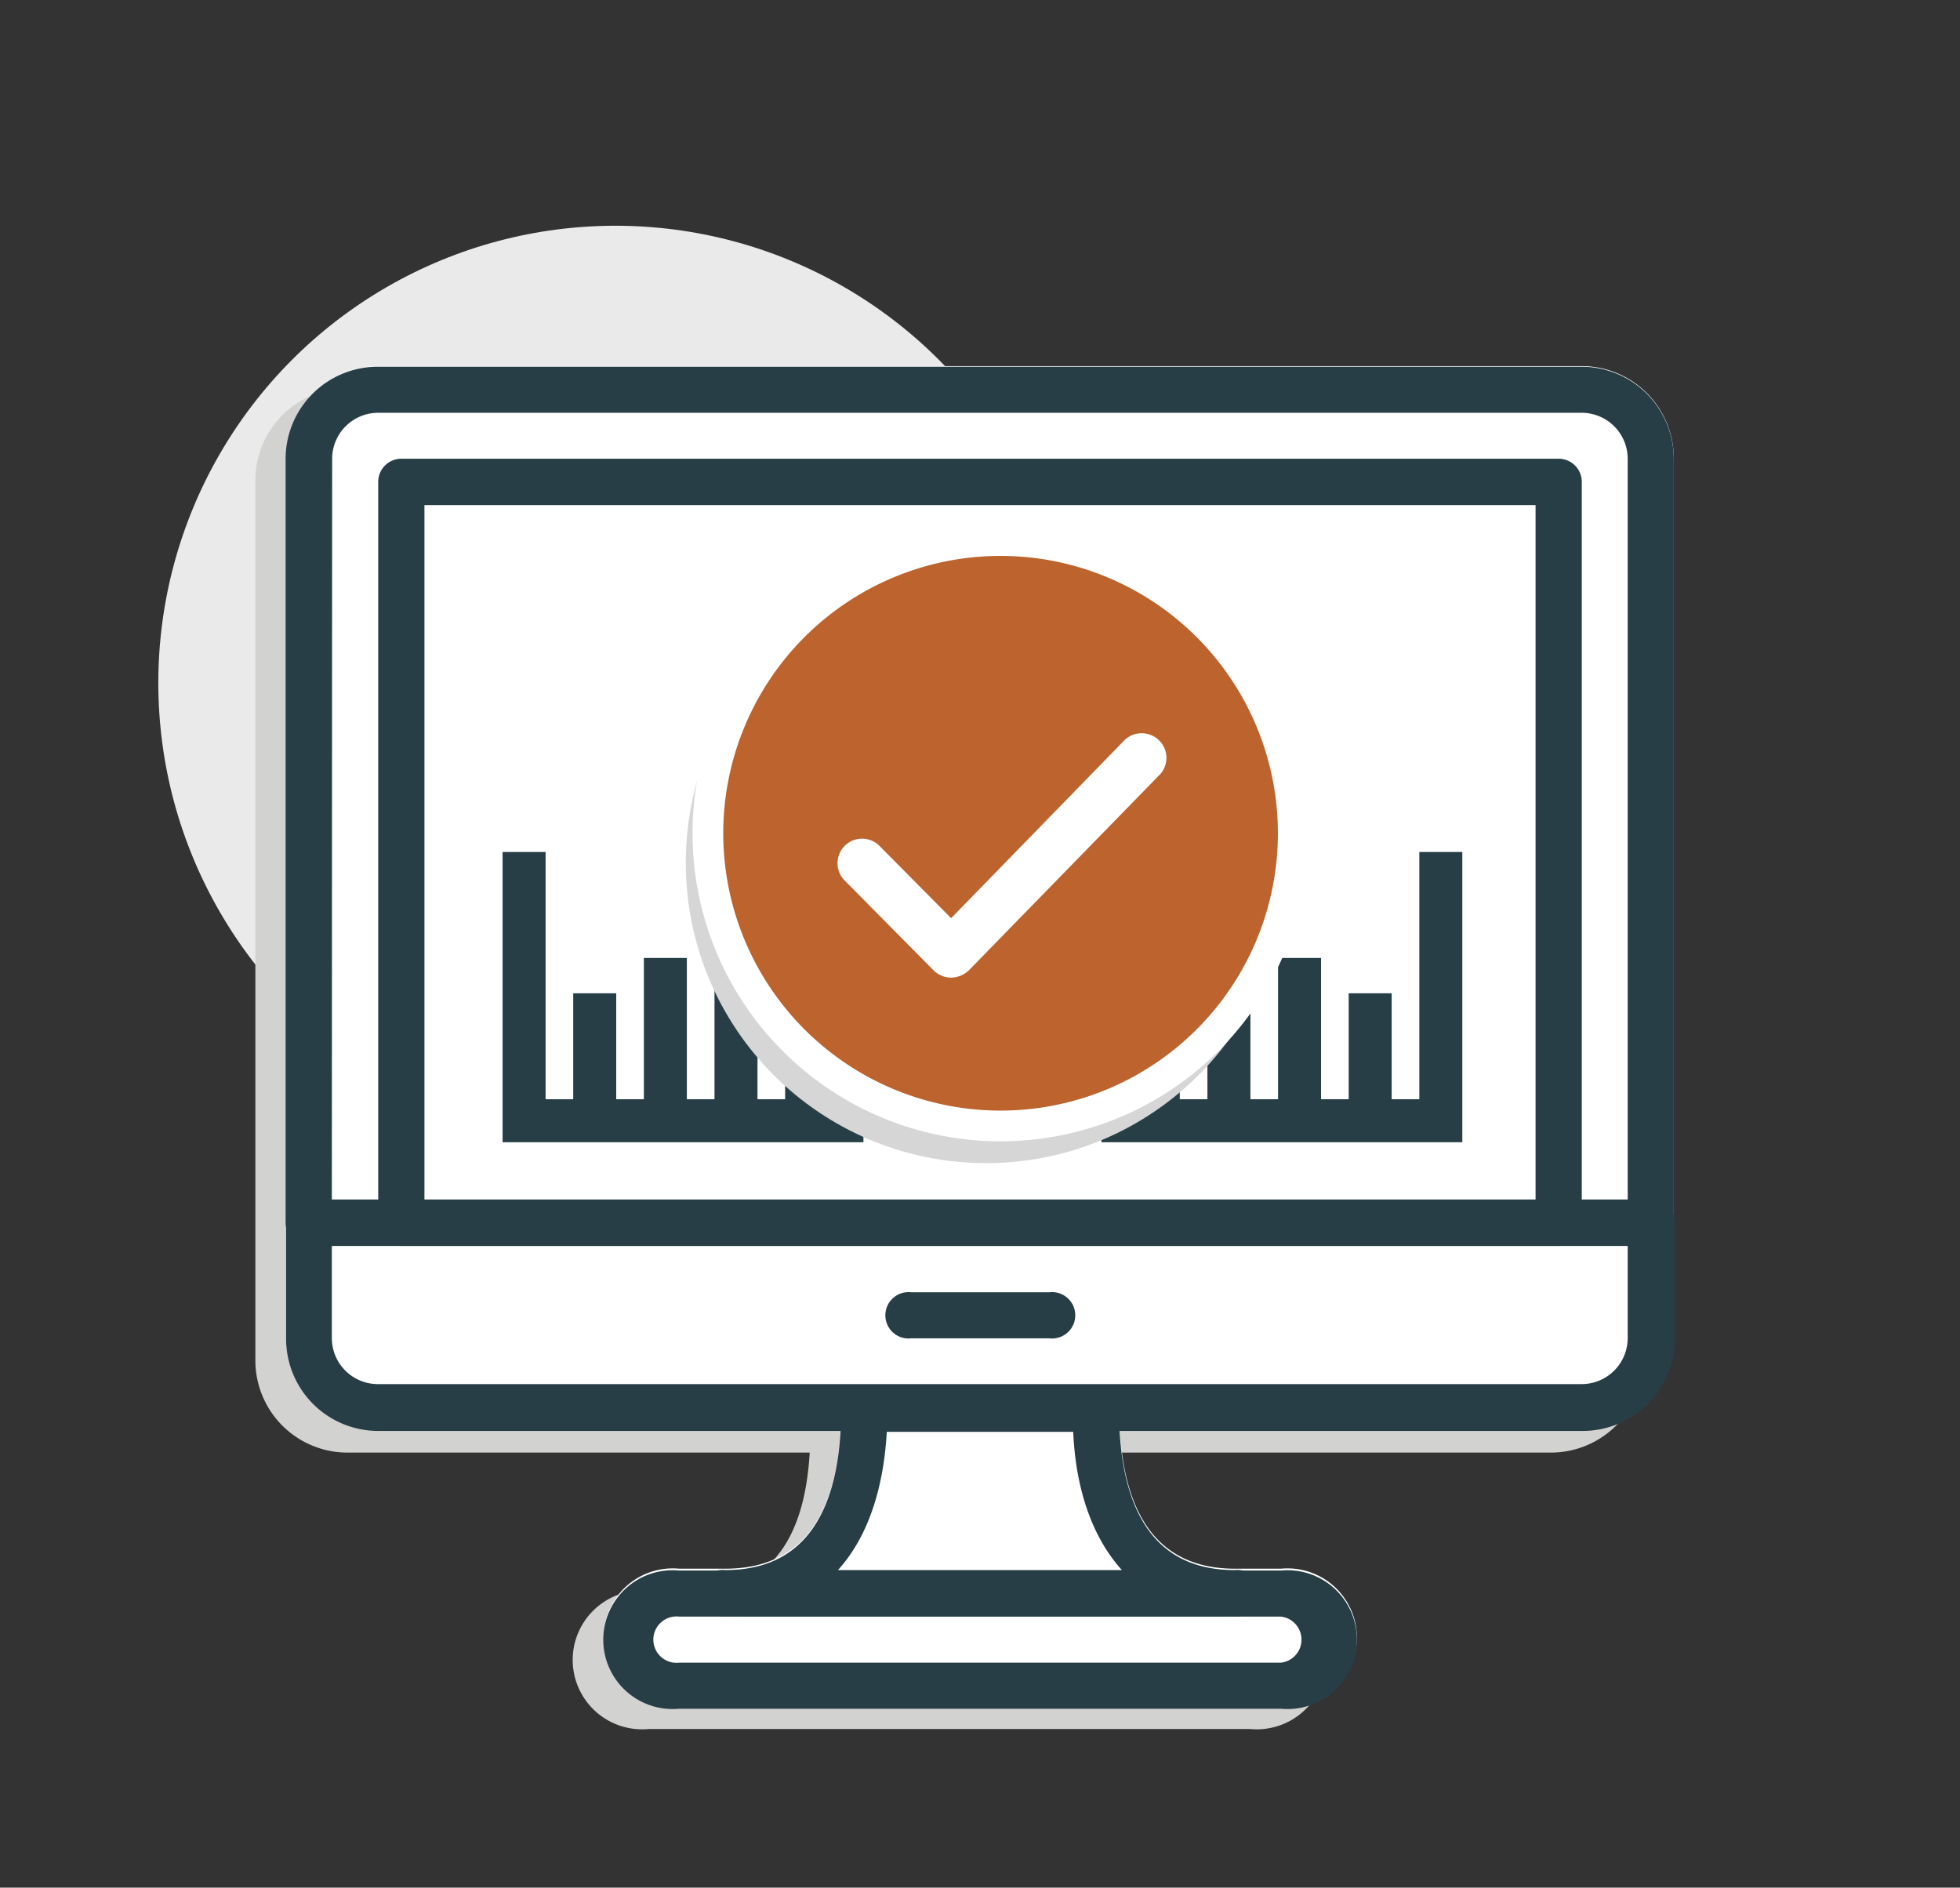
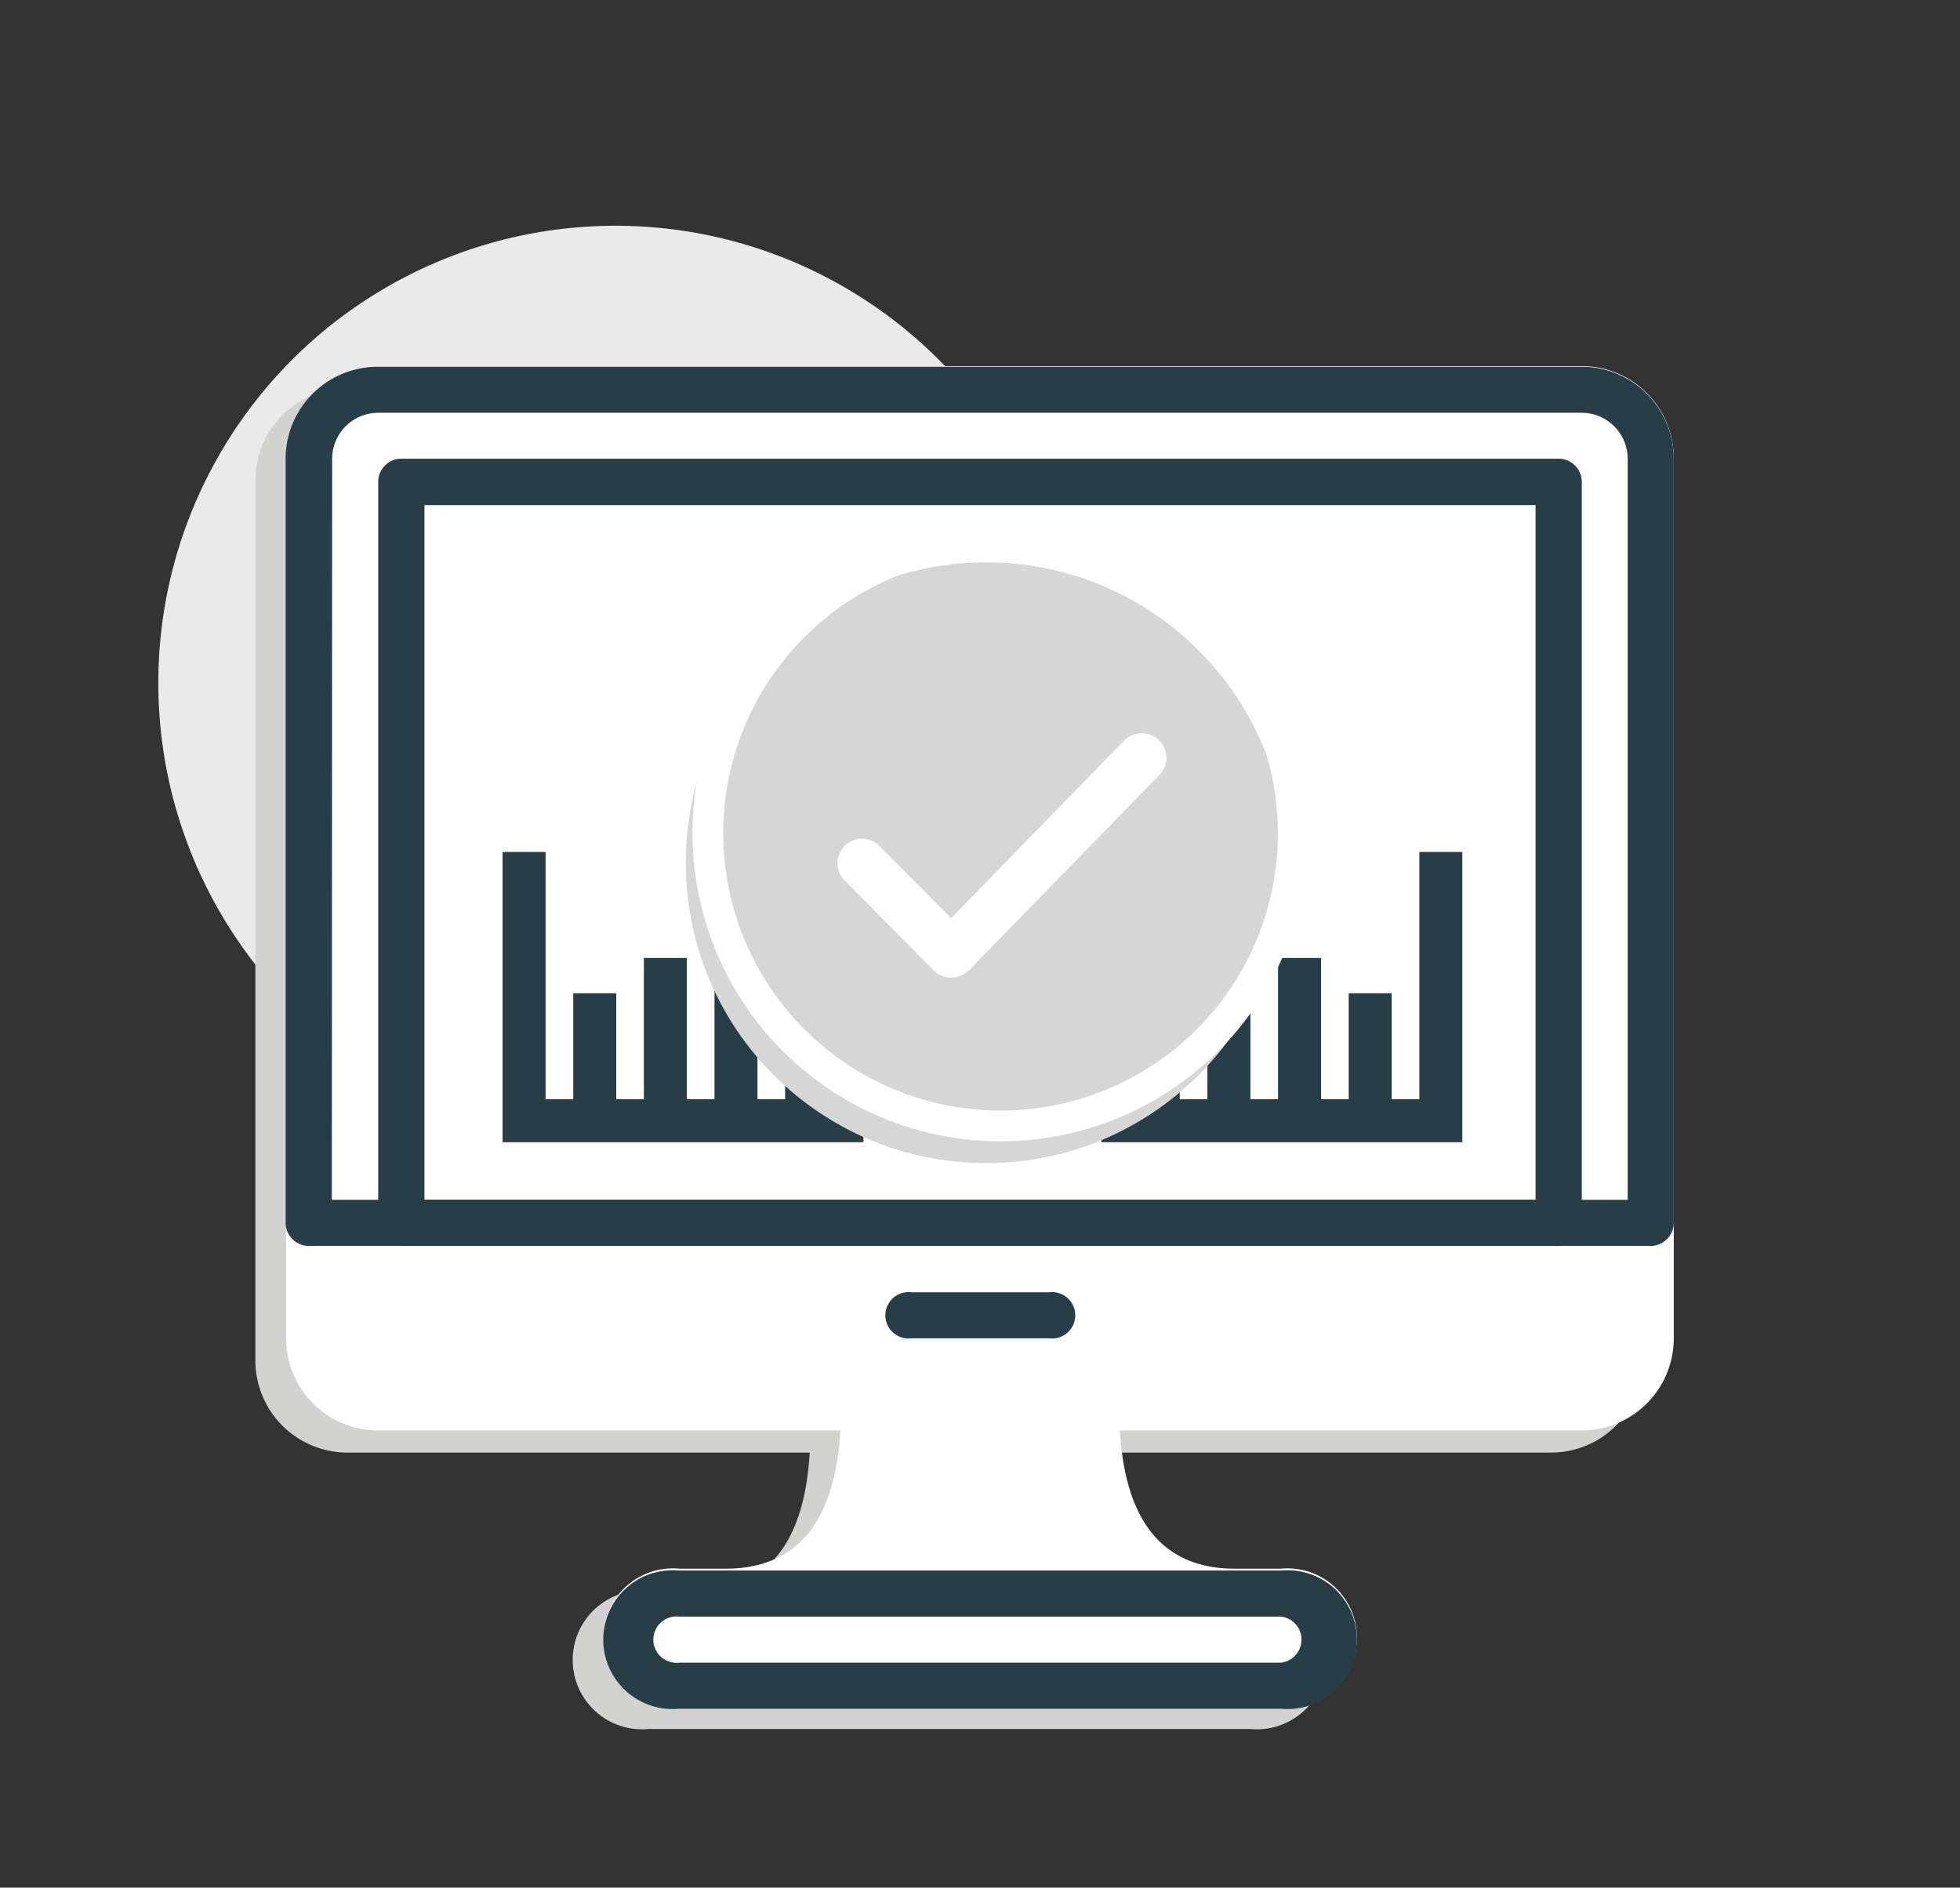
<svg xmlns="http://www.w3.org/2000/svg" viewBox="0 0 127.64 122.92">
  <rect x="0" y="0" width="127.64" height="122.92" fill="#333333" stroke="none" />
  <defs>
    <style>.cls-1{fill:#eaeaea;}.cls-2{fill:#d2d2d1;}.cls-3{fill:#fff;}.cls-4{fill:#273e47;}.cls-5,.cls-6{fill:#d6d6d6;}.cls-5{stroke:#d6d6d6;stroke-miterlimit:10;stroke-width:3px;}.cls-7{fill:#bd632d;}</style>
  </defs>
  <g id="Layer_6" data-name="Layer 6">
    <circle class="cls-1" cx="40.08" cy="44.47" r="29.77" />
    <path class="cls-2" d="M101,25.28H22.63a6,6,0,0,0-6,6V88.59a6,6,0,0,0,6,6h30.1c-.35,6-2.86,9-7.49,9h-3a4.52,4.52,0,1,0,0,9H81.42a4.52,4.52,0,1,0,0-9h-3c-4.62,0-7.14-3-7.49-9H101a6,6,0,0,0,6-6V31.31A6,6,0,0,0,101,25.28Z" />
    <path class="cls-3" d="M103,23.84H24.63a6,6,0,0,0-6,6V87.15a6,6,0,0,0,6,6h30.1c-.35,6-2.86,9-7.49,9h-3a4.52,4.52,0,1,0,0,9H83.42a4.52,4.52,0,1,0,0-9h-3c-4.62,0-7.14-3-7.49-9H103a6,6,0,0,0,6-6V29.88A6,6,0,0,0,103,23.84Z" />
    <path class="cls-4" d="M107.54,81.13H20.11a1.51,1.51,0,0,1-1.51-1.51V29.88a6,6,0,0,1,6-6H103a6,6,0,0,1,6,6V79.62A1.51,1.51,0,0,1,107.54,81.13Zm-85.93-3H106V29.88a3,3,0,0,0-3-3H24.63a3,3,0,0,0-3,3Z" />
-     <path class="cls-4" d="M103,93.18H24.63a6,6,0,0,1-6-6V79.62a1.51,1.51,0,0,1,1.51-1.51h87.43a1.51,1.51,0,0,1,1.5,1.51v7.53A6,6,0,0,1,103,93.18ZM21.61,81.13v6a3,3,0,0,0,3,3H103a3,3,0,0,0,3-3v-6Z" />
    <path class="cls-4" d="M68.34,87.15h-9a1.51,1.51,0,1,1,0-3h9a1.51,1.51,0,1,1,0,3Z" />
    <path class="cls-4" d="M101.51,81.13H26.14a1.51,1.51,0,0,1-1.51-1.51V31.38a1.51,1.51,0,0,1,1.51-1.51h75.37a1.51,1.51,0,0,1,1.5,1.51V79.62A1.51,1.51,0,0,1,101.51,81.13Zm-73.87-3H100V32.89H27.64Z" />
    <path class="cls-4" d="M83.42,111.27H44.23a4.52,4.52,0,1,1,0-9H83.42a4.52,4.52,0,1,1,0,9Zm-39.19-6a1.51,1.51,0,1,0,0,3H83.42a1.51,1.51,0,0,0,0-3Z" />
-     <path class="cls-4" d="M80.4,105.24H47.24a1.51,1.51,0,1,1,0-3c5,0,7.54-3.55,7.54-10.55a1.5,1.5,0,0,1,1.5-1.51H71.36a1.51,1.51,0,0,1,1.51,1.51c0,7,2.53,10.55,7.53,10.55a1.51,1.51,0,1,1,0,3Zm-25.82-3H73.06c-1.86-2.06-3-5.12-3.17-9H57.75C57.53,97.11,56.44,100.17,54.58,102.23Z" />
    <polygon class="cls-4" points="53.93 71.58 53.93 57.78 51.13 57.78 51.13 71.58 49.33 71.58 49.33 60.08 46.53 60.08 46.53 71.58 44.73 71.58 44.73 62.38 41.93 62.38 41.93 71.58 40.13 71.58 40.13 64.68 37.33 64.68 37.33 71.58 35.53 71.58 35.53 55.48 32.73 55.48 32.73 74.38 56.23 74.38 56.23 71.58 53.93 71.58" />
    <polygon class="cls-4" points="74.03 71.58 74.03 57.78 76.83 57.78 76.83 71.58 78.63 71.58 78.63 60.08 81.43 60.08 81.43 71.58 83.23 71.58 83.23 62.38 86.03 62.38 86.03 71.58 87.83 71.58 87.83 64.68 90.63 64.68 90.63 71.58 92.43 71.58 92.43 55.48 95.23 55.48 95.23 74.38 71.73 74.38 71.73 71.58 74.03 71.58" />
    <circle class="cls-5" cx="64.22" cy="56.18" r="18.06" />
    <path class="cls-6" d="M75.54,48.15a1.61,1.61,0,0,0-2.26,0L62,59.73,57.34,55a1.59,1.59,0,0,0-2.27,2.24l5.8,5.86A1.61,1.61,0,0,0,62,63.6h0a1.72,1.72,0,0,0,1.1-.48L75.57,50.4A1.59,1.59,0,0,0,75.54,48.15Z" />
-     <path class="cls-6" d="M75.4,48.33a1.6,1.6,0,0,0-2.26,0L61.85,59.91,57.19,55.2a1.59,1.59,0,1,0-2.26,2.24l5.8,5.86a1.6,1.6,0,0,0,1.13.48h0A1.75,1.75,0,0,0,63,63.3L75.42,50.58A1.6,1.6,0,0,0,75.4,48.33Z" />
-     <path class="cls-7" d="M65.16,73.31A19.06,19.06,0,1,1,84.22,54.25,19.08,19.08,0,0,1,65.16,73.31Z" />
    <path class="cls-3" d="M65.16,36.2a18.06,18.06,0,1,1-18.06,18,18.06,18.06,0,0,1,18.06-18m0-2a20.06,20.06,0,1,0,20.06,20,20.08,20.08,0,0,0-20.06-20Z" />
    <path class="cls-3" d="M75.48,48.21a1.61,1.61,0,0,0-2.26,0L61.94,59.79l-4.66-4.7A1.59,1.59,0,0,0,55,57.33l5.8,5.86a1.61,1.61,0,0,0,1.13.47H62a1.72,1.72,0,0,0,1.1-.48L75.51,50.46A1.59,1.59,0,0,0,75.48,48.21Z" />
  </g>
</svg>